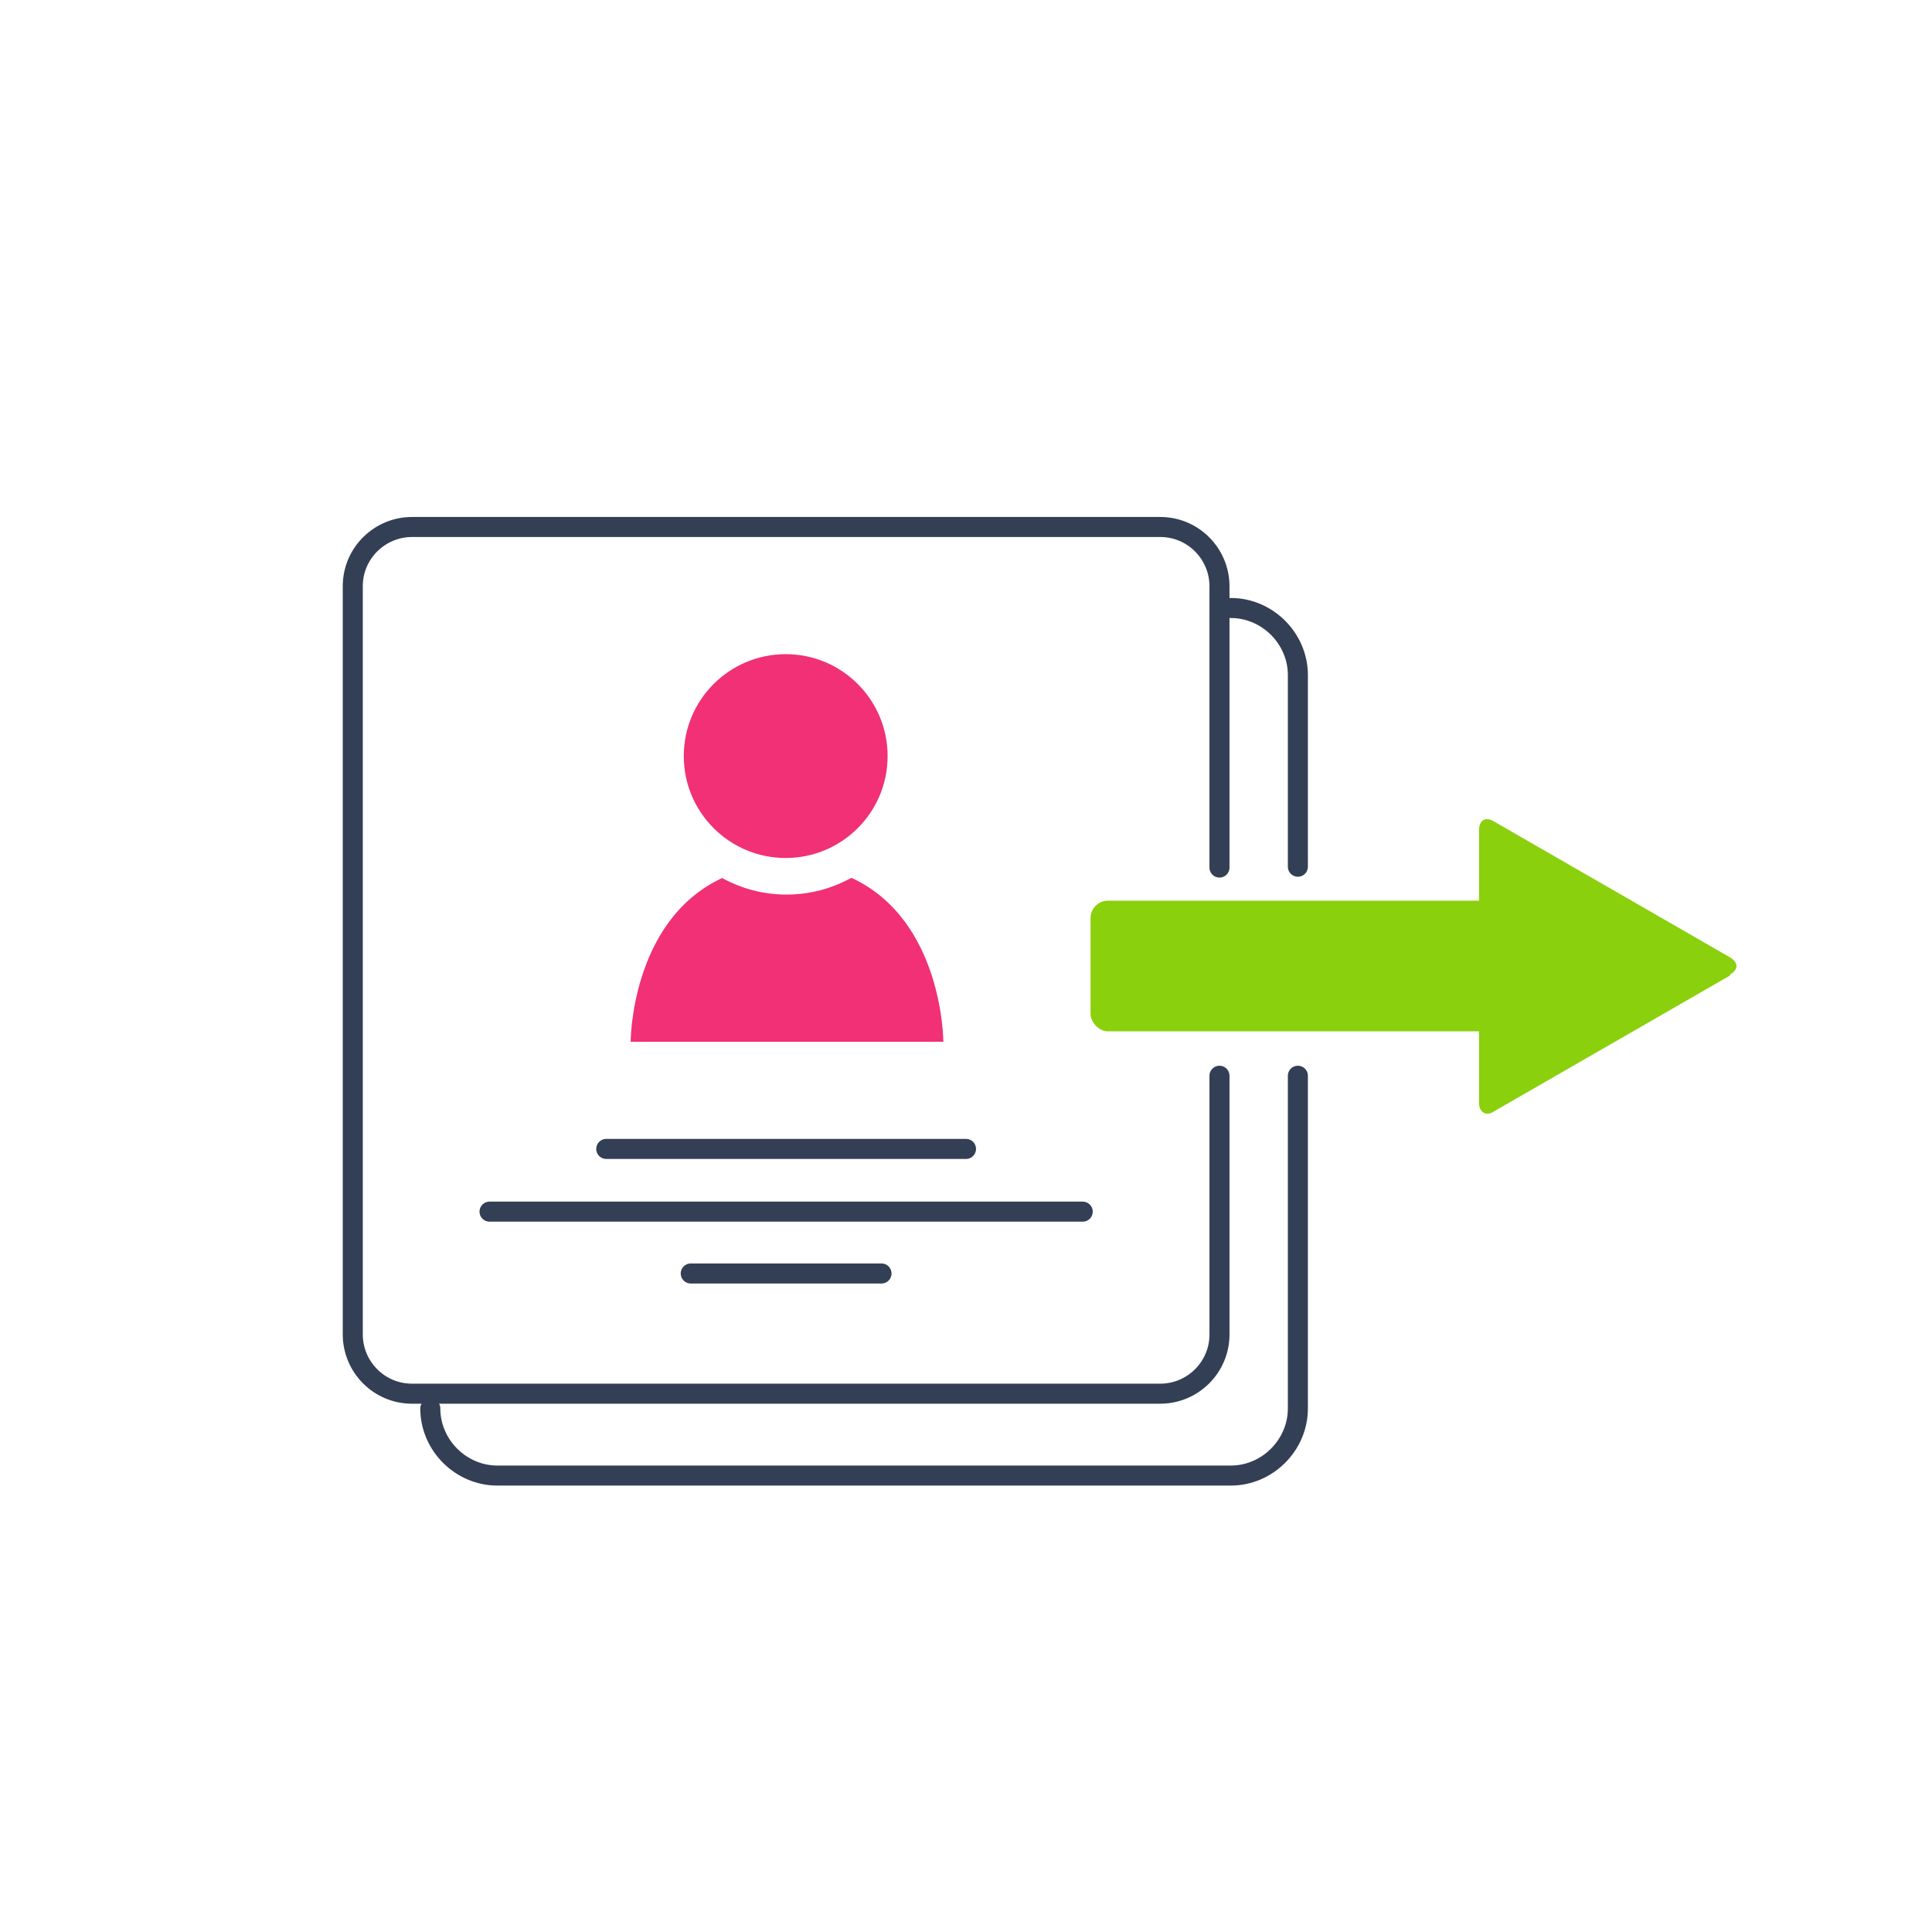
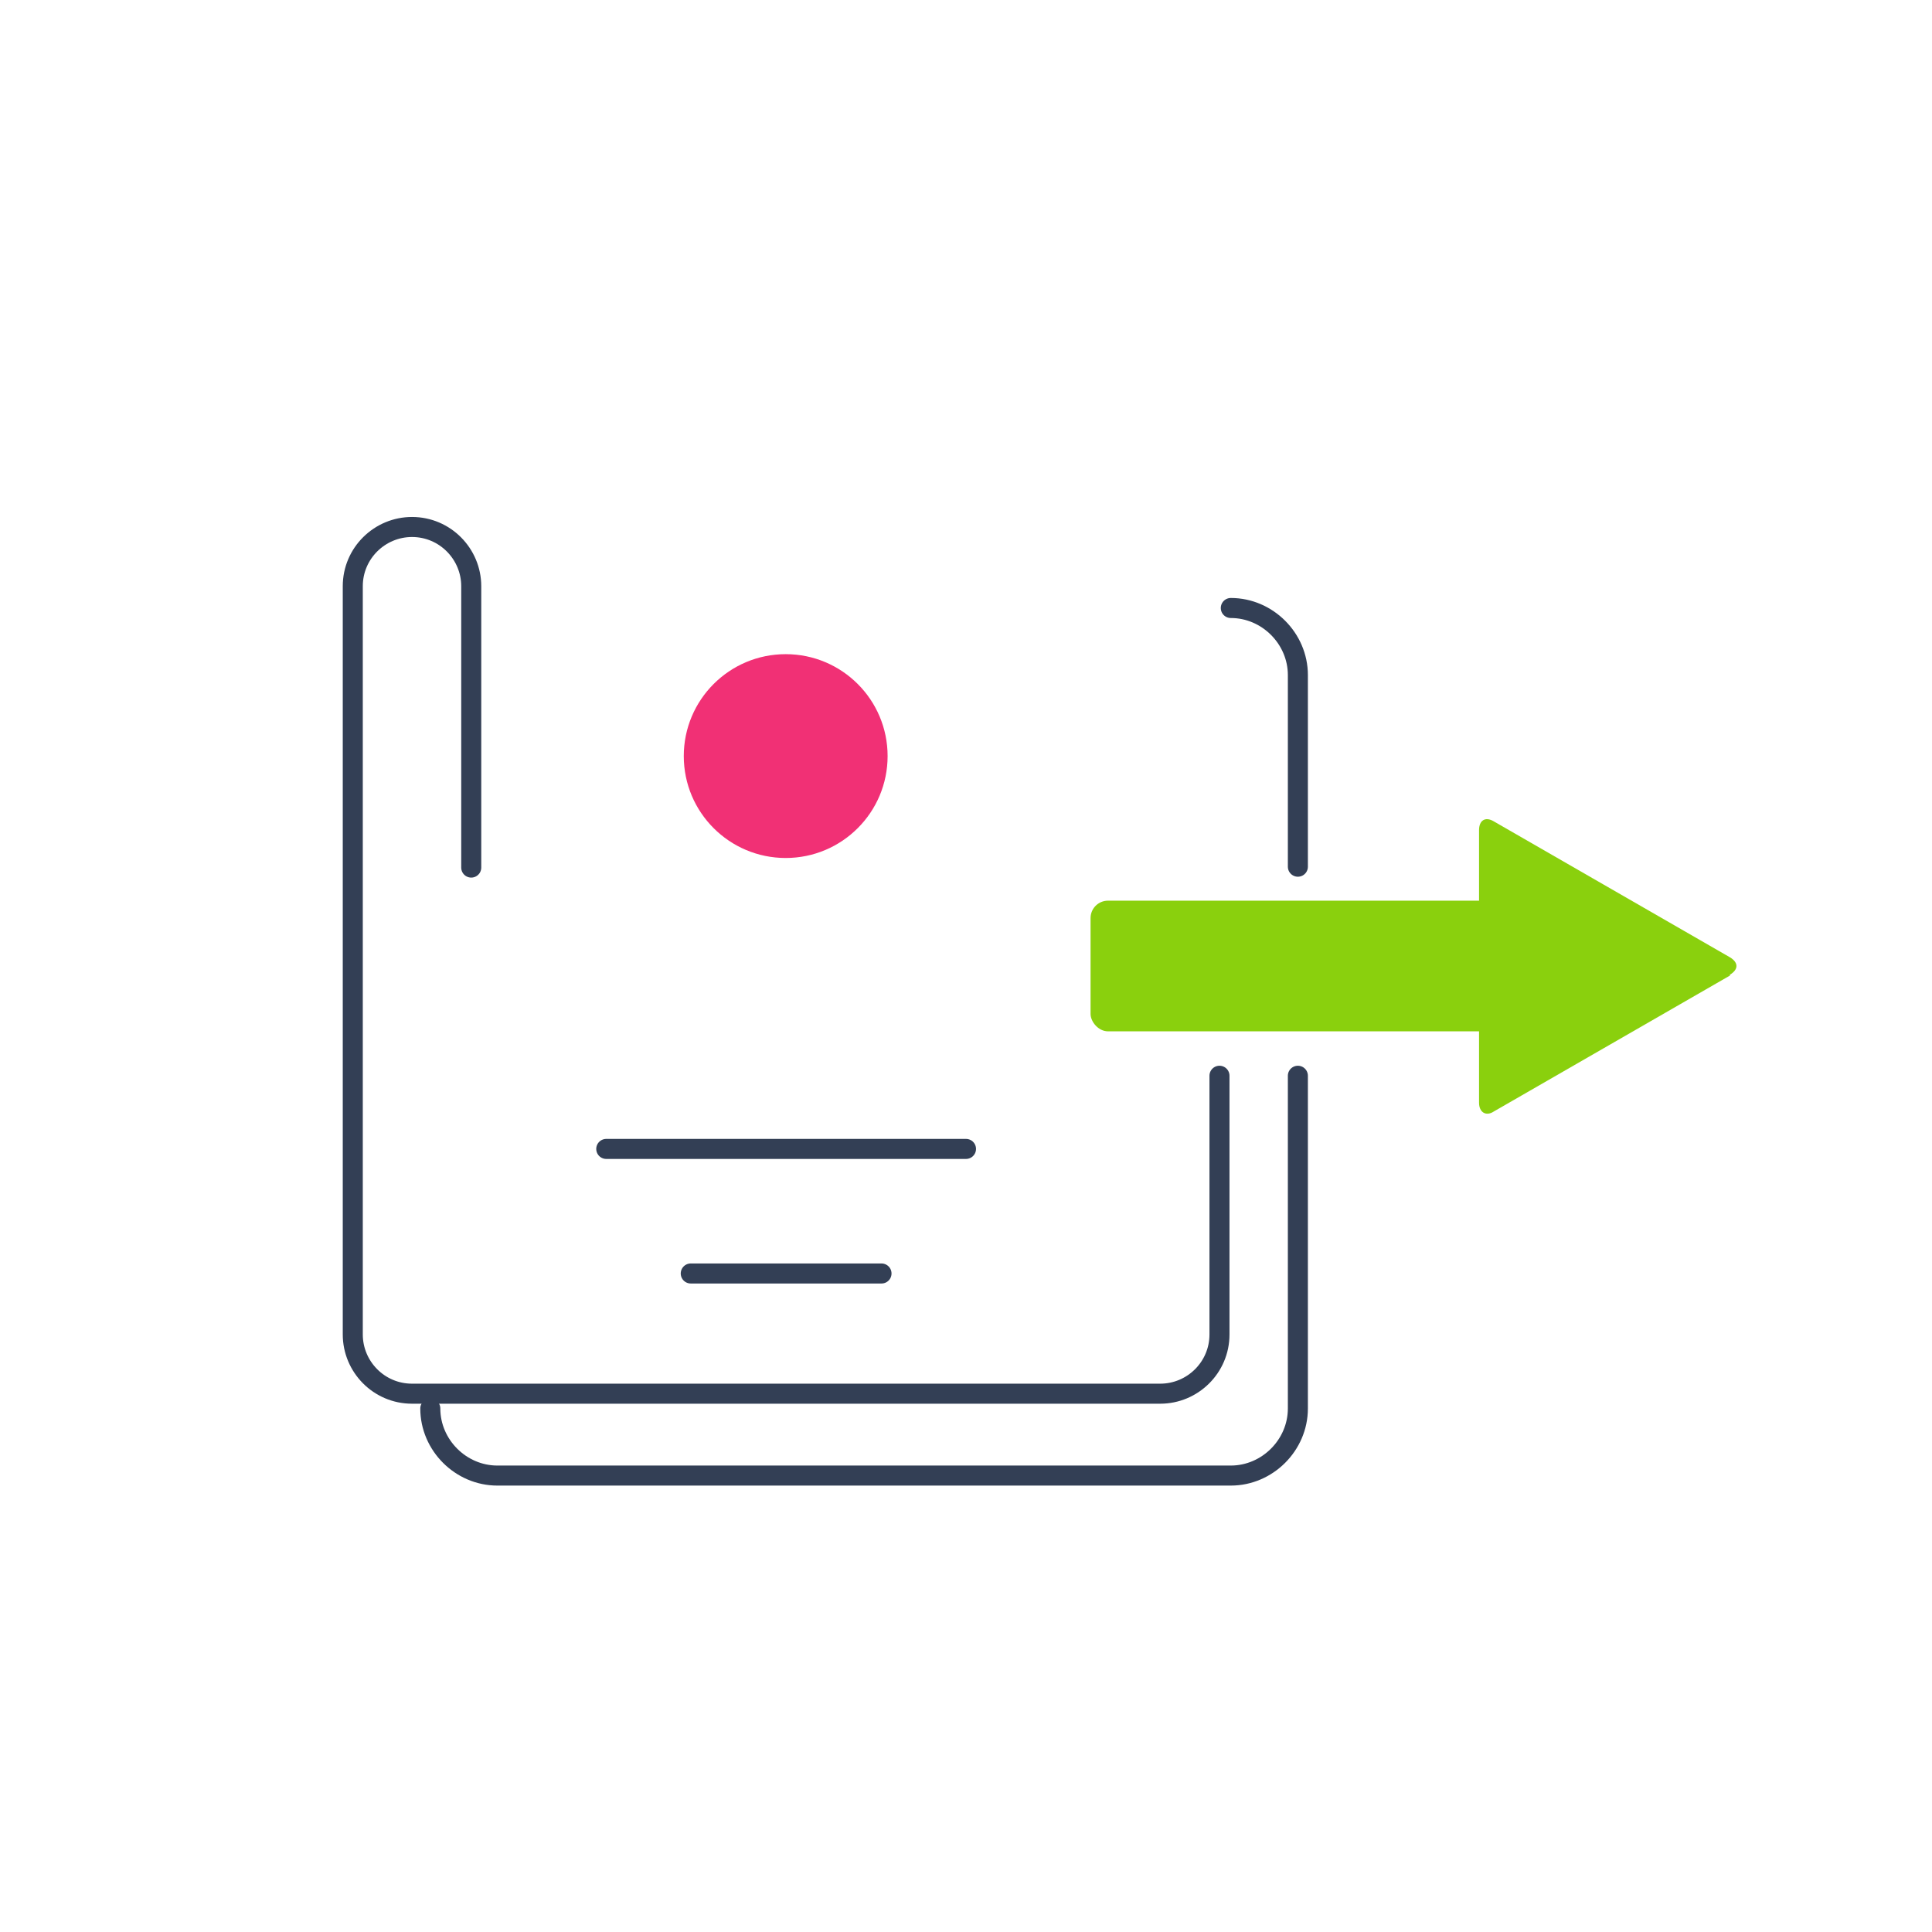
<svg xmlns="http://www.w3.org/2000/svg" version="1.1" viewBox="0 0 221.8 221.8">
  <defs>
    <style>
      .cls-1 {
        fill: none;
        stroke: #333f55;
        stroke-linecap: round;
        stroke-miterlimit: 10;
        stroke-width: 2.3px;
      }

      .cls-2 {
        fill: #f13075;
      }

      .cls-3 {
        fill: #8ad00d;
      }
    </style>
  </defs>
  <g>
    <g id="Layer_23">
-       <path class="cls-1" d="M140,123.5v29.7c0,3.8-3.1,6.8-6.8,6.8H47.3c-3.8,0-6.8-3.1-6.8-6.8v-85.9c0-3.8,3.1-6.8,6.8-6.8h85.9c3.8,0,6.8,3.1,6.8,6.8v32.3" />
+       <path class="cls-1" d="M140,123.5v29.7c0,3.8-3.1,6.8-6.8,6.8H47.3c-3.8,0-6.8-3.1-6.8-6.8v-85.9c0-3.8,3.1-6.8,6.8-6.8c3.8,0,6.8,3.1,6.8,6.8v32.3" />
      <path class="cls-1" d="M149,123.5v38.2c0,4.2-3.5,7.7-7.7,7.7H57.1c-4.2,0-7.7-3.5-7.7-7.7" />
      <path class="cls-1" d="M141.3,69.8c4.2,0,7.7,3.5,7.7,7.7v22" />
      <circle class="cls-2" cx="90.2" cy="86.8" r="11.7" />
-       <path class="cls-2" d="M97.7,100.8c-2.2,1.2-4.7,1.9-7.4,1.9s-5.2-.7-7.4-1.9c-10.5,4.9-10.5,18.8-10.5,18.8h35.9s0-13.9-10.5-18.8Z" />
      <line class="cls-1" x1="69.6" y1="131.9" x2="110.9" y2="131.9" />
-       <line class="cls-1" x1="56.2" y1="139.1" x2="124.3" y2="139.1" />
      <line class="cls-1" x1="79.3" y1="146.2" x2="101.2" y2="146.2" />
      <rect class="cls-3" x="125.2" y="103.4" width="49.7" height="15" rx="2" ry="2" />
      <path class="cls-3" d="M198.6,111.9c1-.6,1-1.4,0-2l-27.1-15.6c-1-.6-1.7-.1-1.7,1v31.3c0,1.1.8,1.6,1.7,1l27.1-15.6Z" />
    </g>
  </g>
</svg>